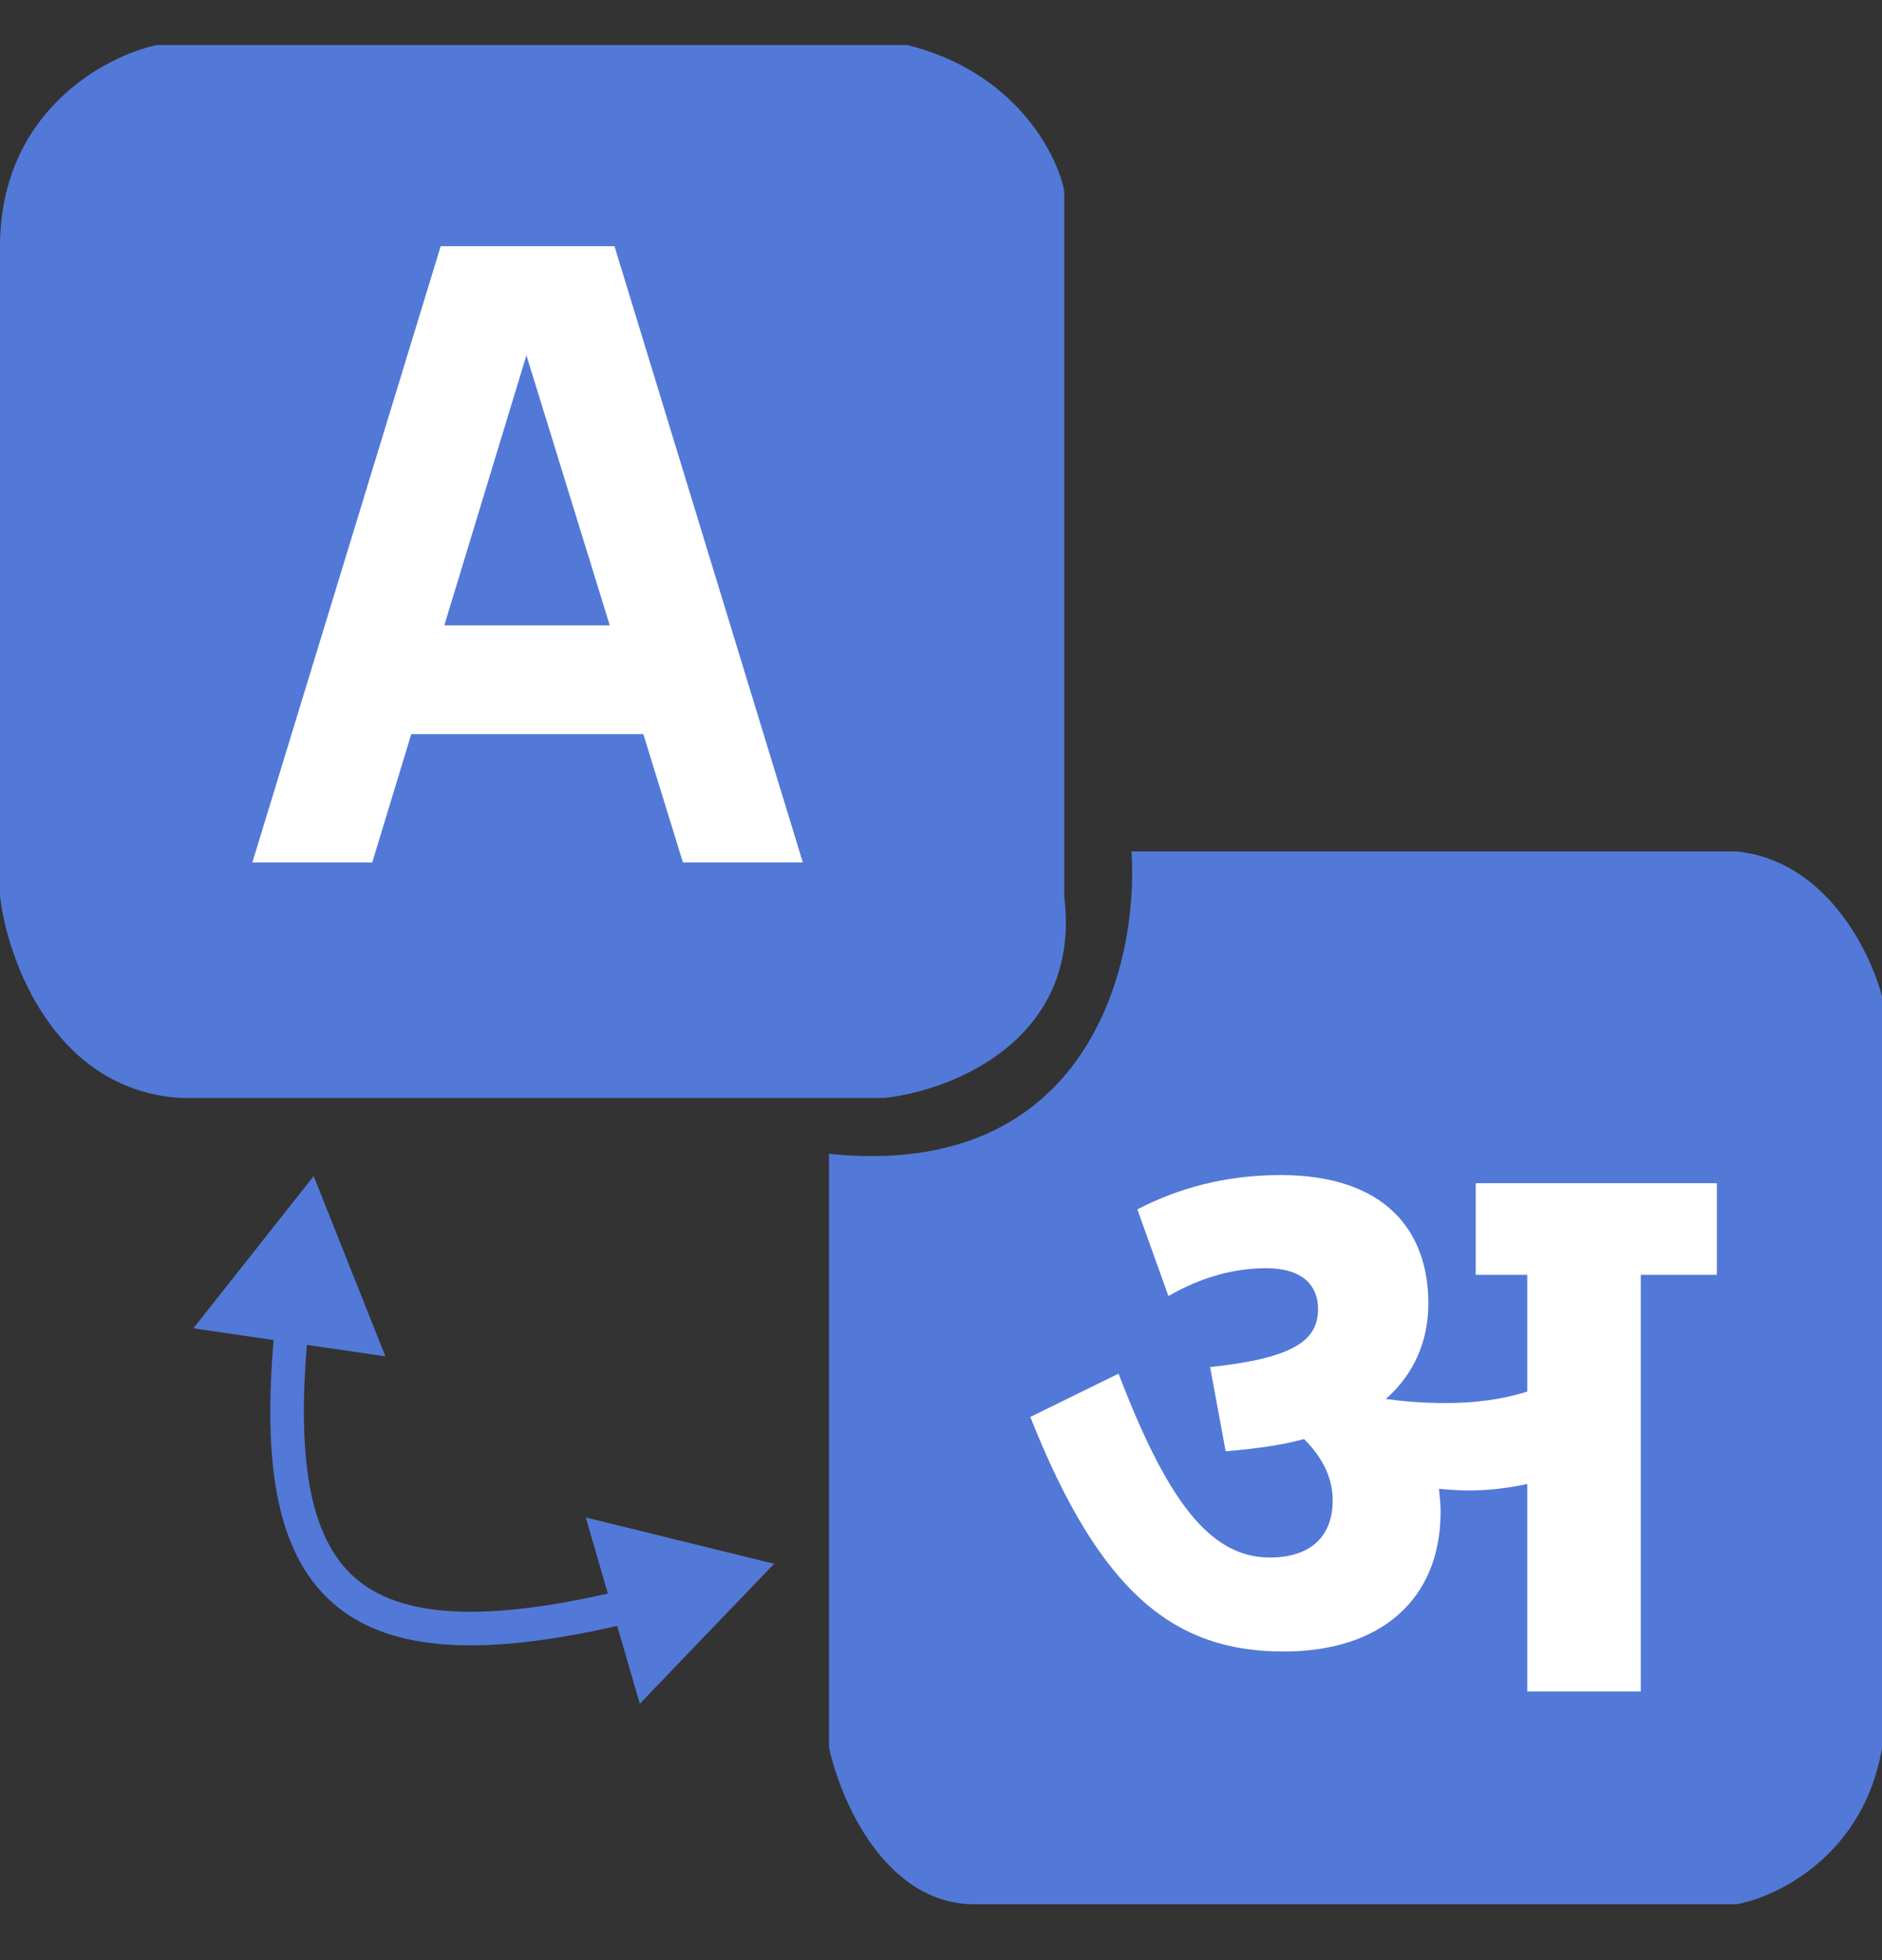
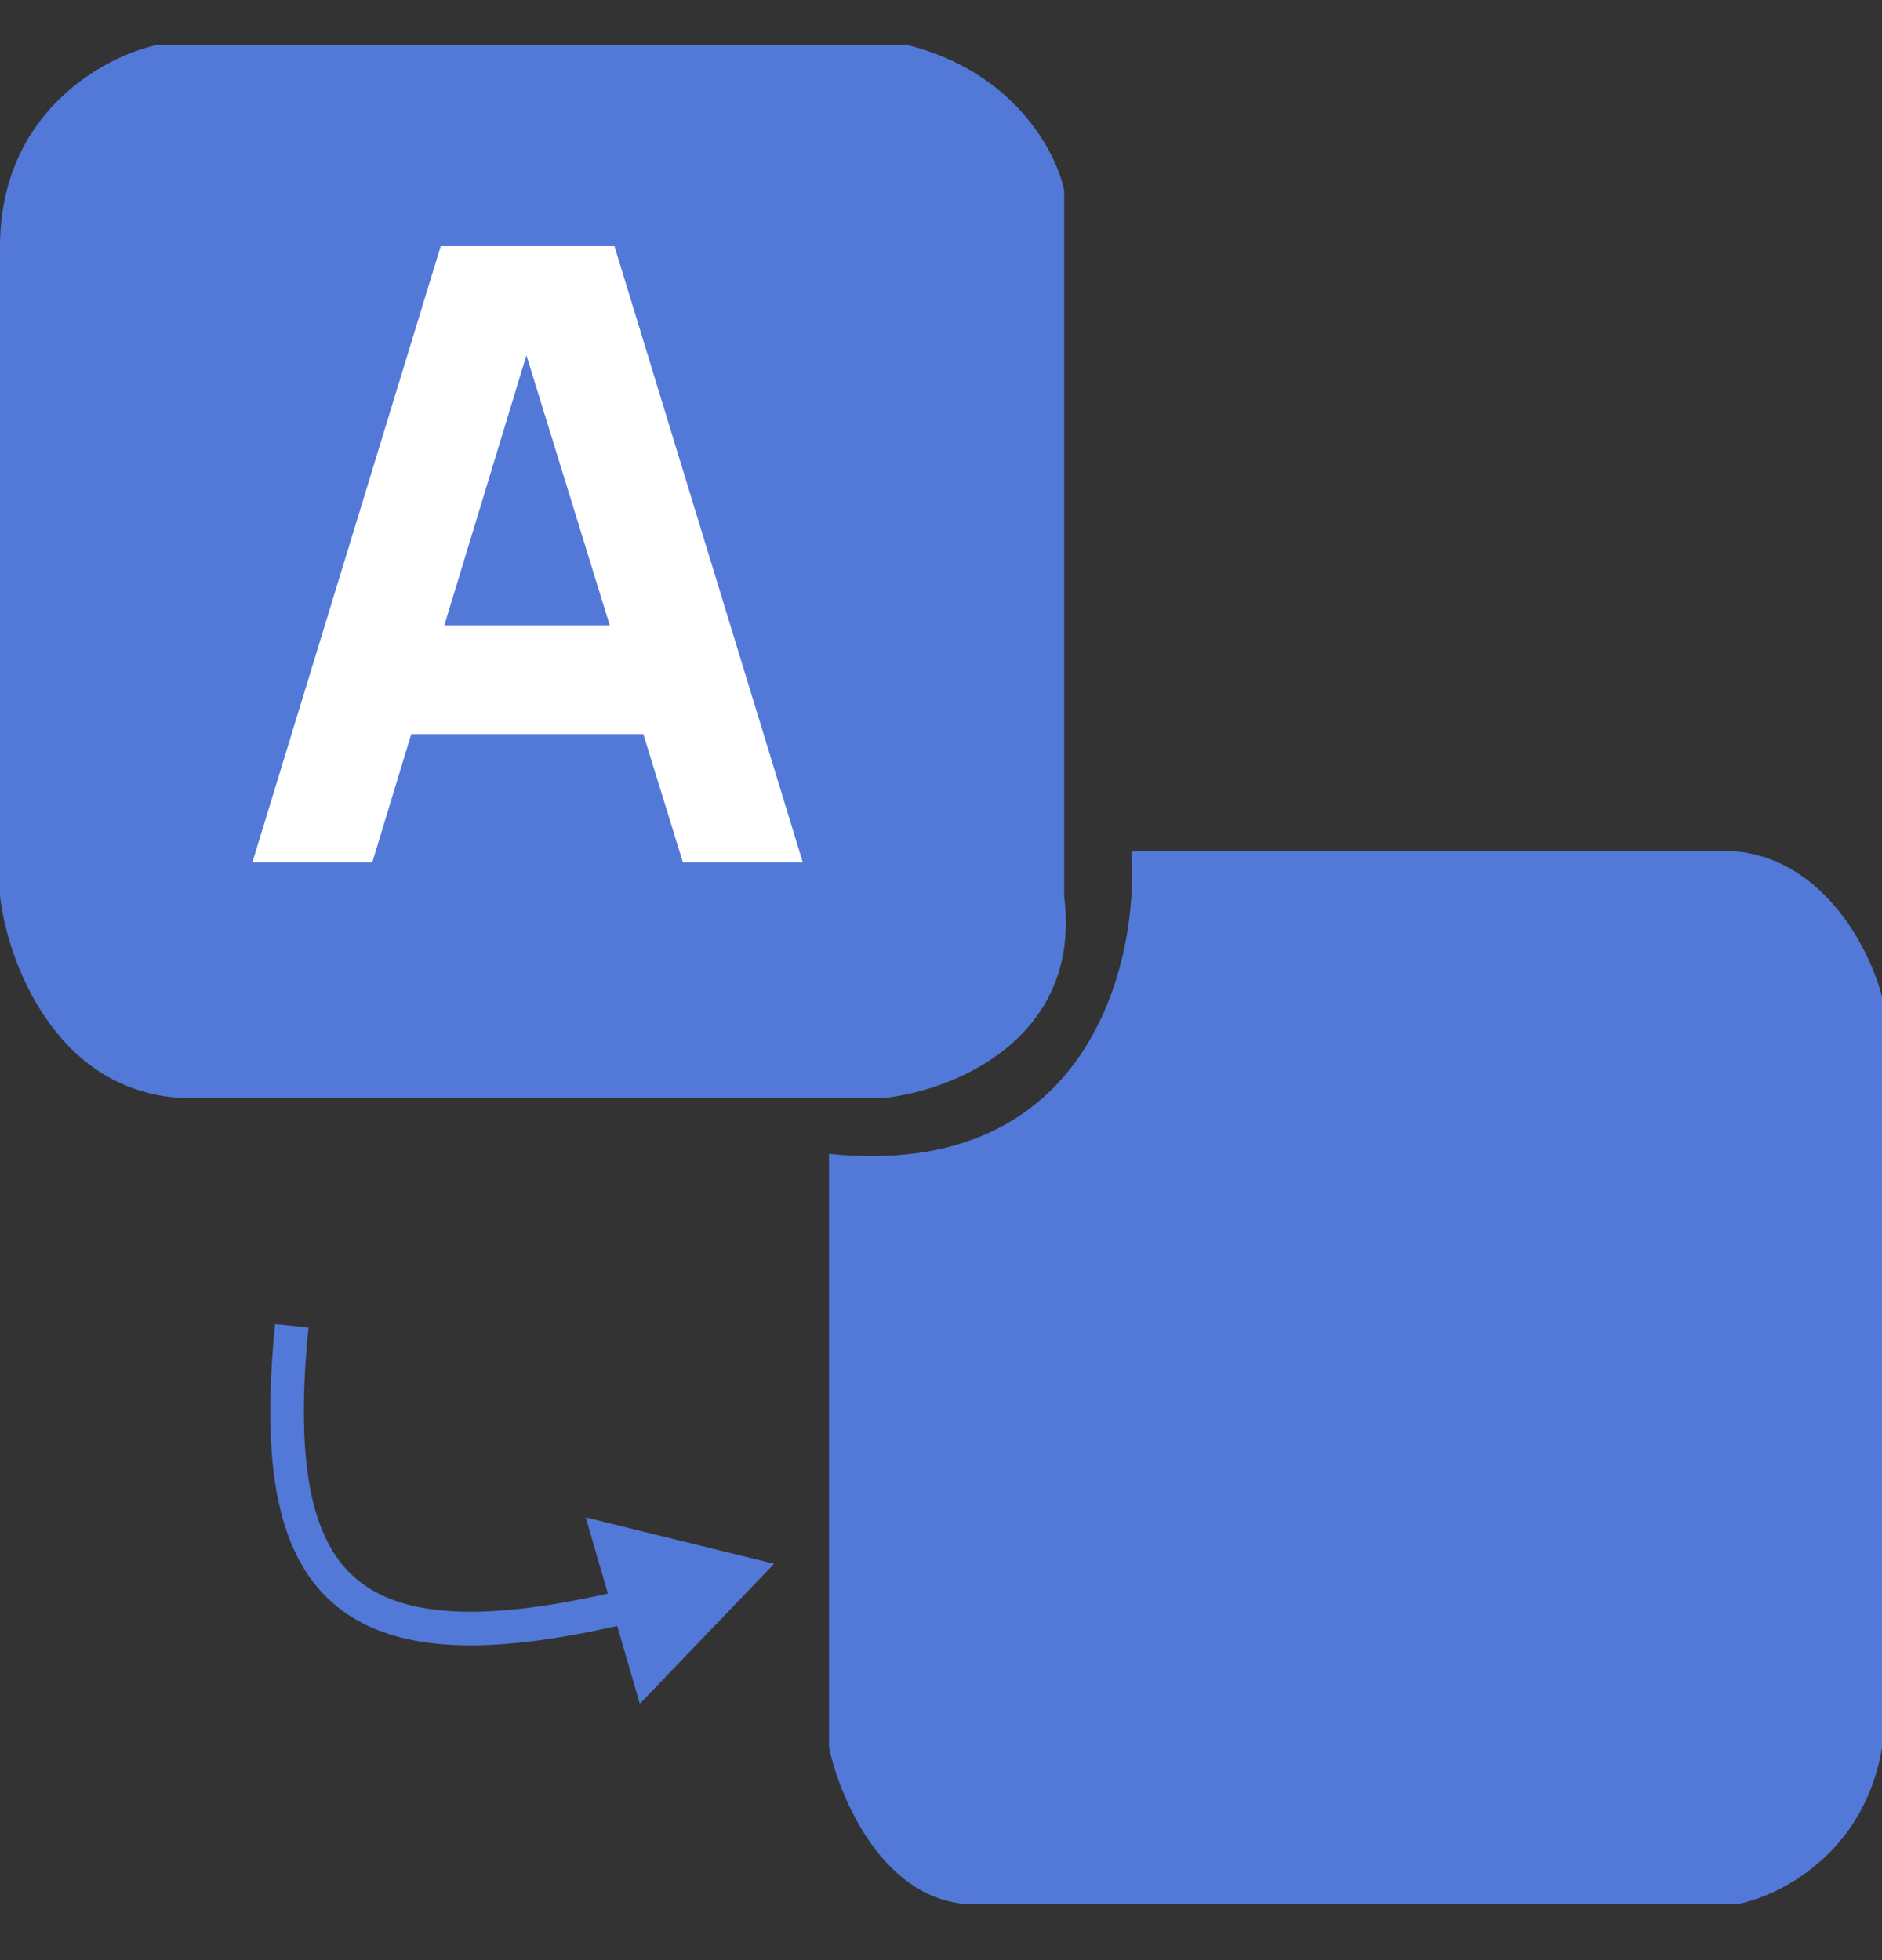
<svg xmlns="http://www.w3.org/2000/svg" width="24" height="25" viewBox="0 0 24 25" fill="none">
  <rect x="0" y="0" width="24" height="25" fill="#333333" stroke="none" />
  <path d="M0 11.431V3.146C0 1.431 1.333 0.717 2 0.574H11.571C12.943 0.917 13.476 1.955 13.571 2.431V11.431C13.8 13.26 12.143 13.908 11.286 14.003H2.286C0.686 13.889 0.095 12.241 0 11.431Z" fill="#5279D7" />
  <path d="M3.218 11L5.62 3.14H7.836L10.238 11H8.709L6.57 4.068H6.854L4.747 11H3.218ZM4.659 9.363V7.976H8.808V9.363H4.659Z" fill="white" />
  <path d="M10.572 22.288V14.716C13.887 15.059 14.525 12.288 14.429 10.859H22.144C23.287 10.974 23.858 12.145 24.001 12.716V22.288C23.772 23.659 22.668 24.193 22.144 24.288H12.429C11.287 24.288 10.715 22.955 10.572 22.288Z" fill="#5279D7" />
-   <path d="M18.371 19.281C18.371 20.407 17.6 21.064 16.37 21.064C14.984 21.064 14.035 20.334 13.139 18.072L14.264 17.52C14.879 19.125 15.421 19.865 16.193 19.865C16.693 19.865 16.995 19.615 16.995 19.135C16.995 18.844 16.86 18.583 16.63 18.354C16.328 18.437 15.995 18.479 15.63 18.51L15.432 17.436C16.505 17.322 16.808 17.093 16.808 16.697C16.808 16.353 16.557 16.175 16.151 16.175C15.734 16.175 15.317 16.29 14.9 16.53L14.504 15.425C15.025 15.154 15.63 14.987 16.328 14.987C17.662 14.987 18.215 15.696 18.215 16.624C18.215 17.113 18.027 17.53 17.673 17.843C17.902 17.874 18.152 17.895 18.433 17.895C18.798 17.895 19.142 17.853 19.476 17.749V16.259H18.819V15.091H21.894V16.259H20.924V21.574H19.476V18.927C19.236 18.979 18.986 19.01 18.736 19.01C18.611 19.01 18.475 19 18.35 18.989C18.36 19.083 18.371 19.177 18.371 19.281Z" fill="white" />
-   <path d="M4 15L2.466 16.942L4.915 17.299L4 15ZM9.872 19.945L7.47 19.354L8.159 21.73L9.872 19.945ZM3.508 16.888C3.424 17.733 3.422 18.453 3.53 19.042C3.638 19.632 3.861 20.107 4.239 20.441C4.616 20.774 5.123 20.945 5.754 20.979C6.383 21.013 7.151 20.912 8.071 20.691L7.97 20.274C7.069 20.491 6.347 20.582 5.777 20.551C5.209 20.52 4.806 20.37 4.522 20.119C4.239 19.869 4.049 19.494 3.951 18.964C3.854 18.432 3.852 17.758 3.934 16.93L3.508 16.888Z" fill="#5279D7" />
+   <path d="M4 15L2.466 16.942L4 15ZM9.872 19.945L7.47 19.354L8.159 21.73L9.872 19.945ZM3.508 16.888C3.424 17.733 3.422 18.453 3.53 19.042C3.638 19.632 3.861 20.107 4.239 20.441C4.616 20.774 5.123 20.945 5.754 20.979C6.383 21.013 7.151 20.912 8.071 20.691L7.97 20.274C7.069 20.491 6.347 20.582 5.777 20.551C5.209 20.52 4.806 20.37 4.522 20.119C4.239 19.869 4.049 19.494 3.951 18.964C3.854 18.432 3.852 17.758 3.934 16.93L3.508 16.888Z" fill="#5279D7" />
</svg>